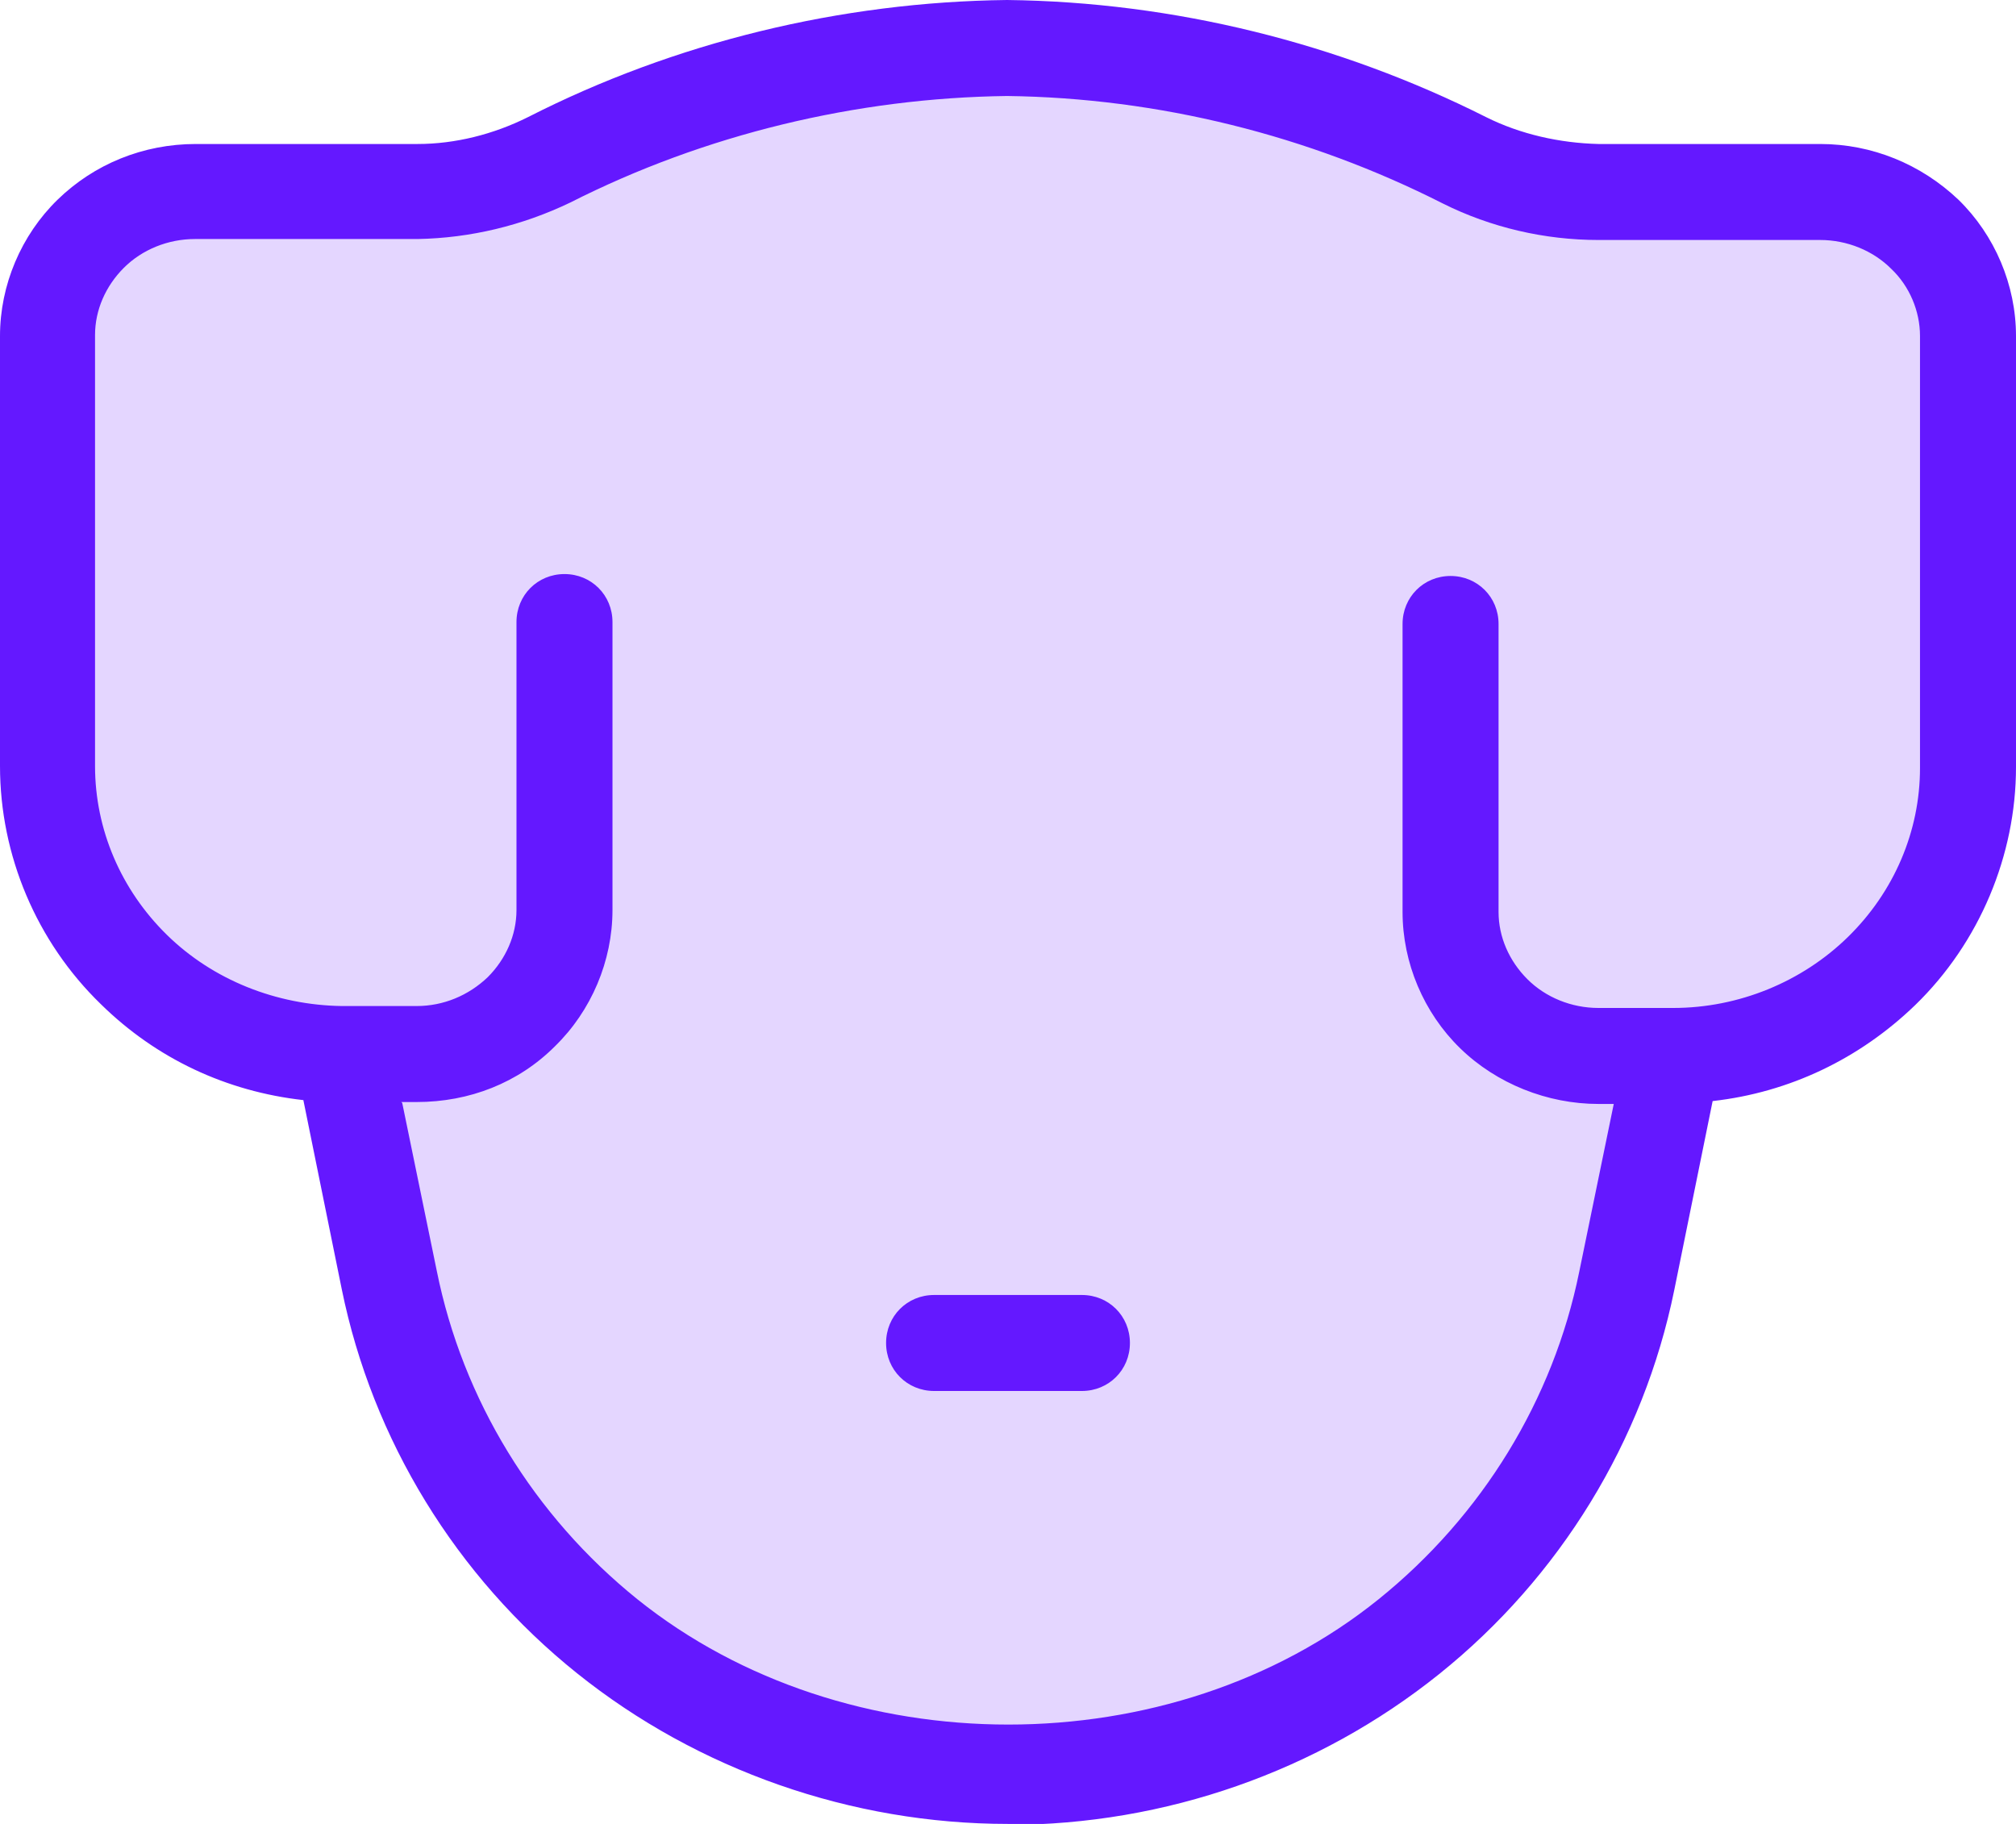
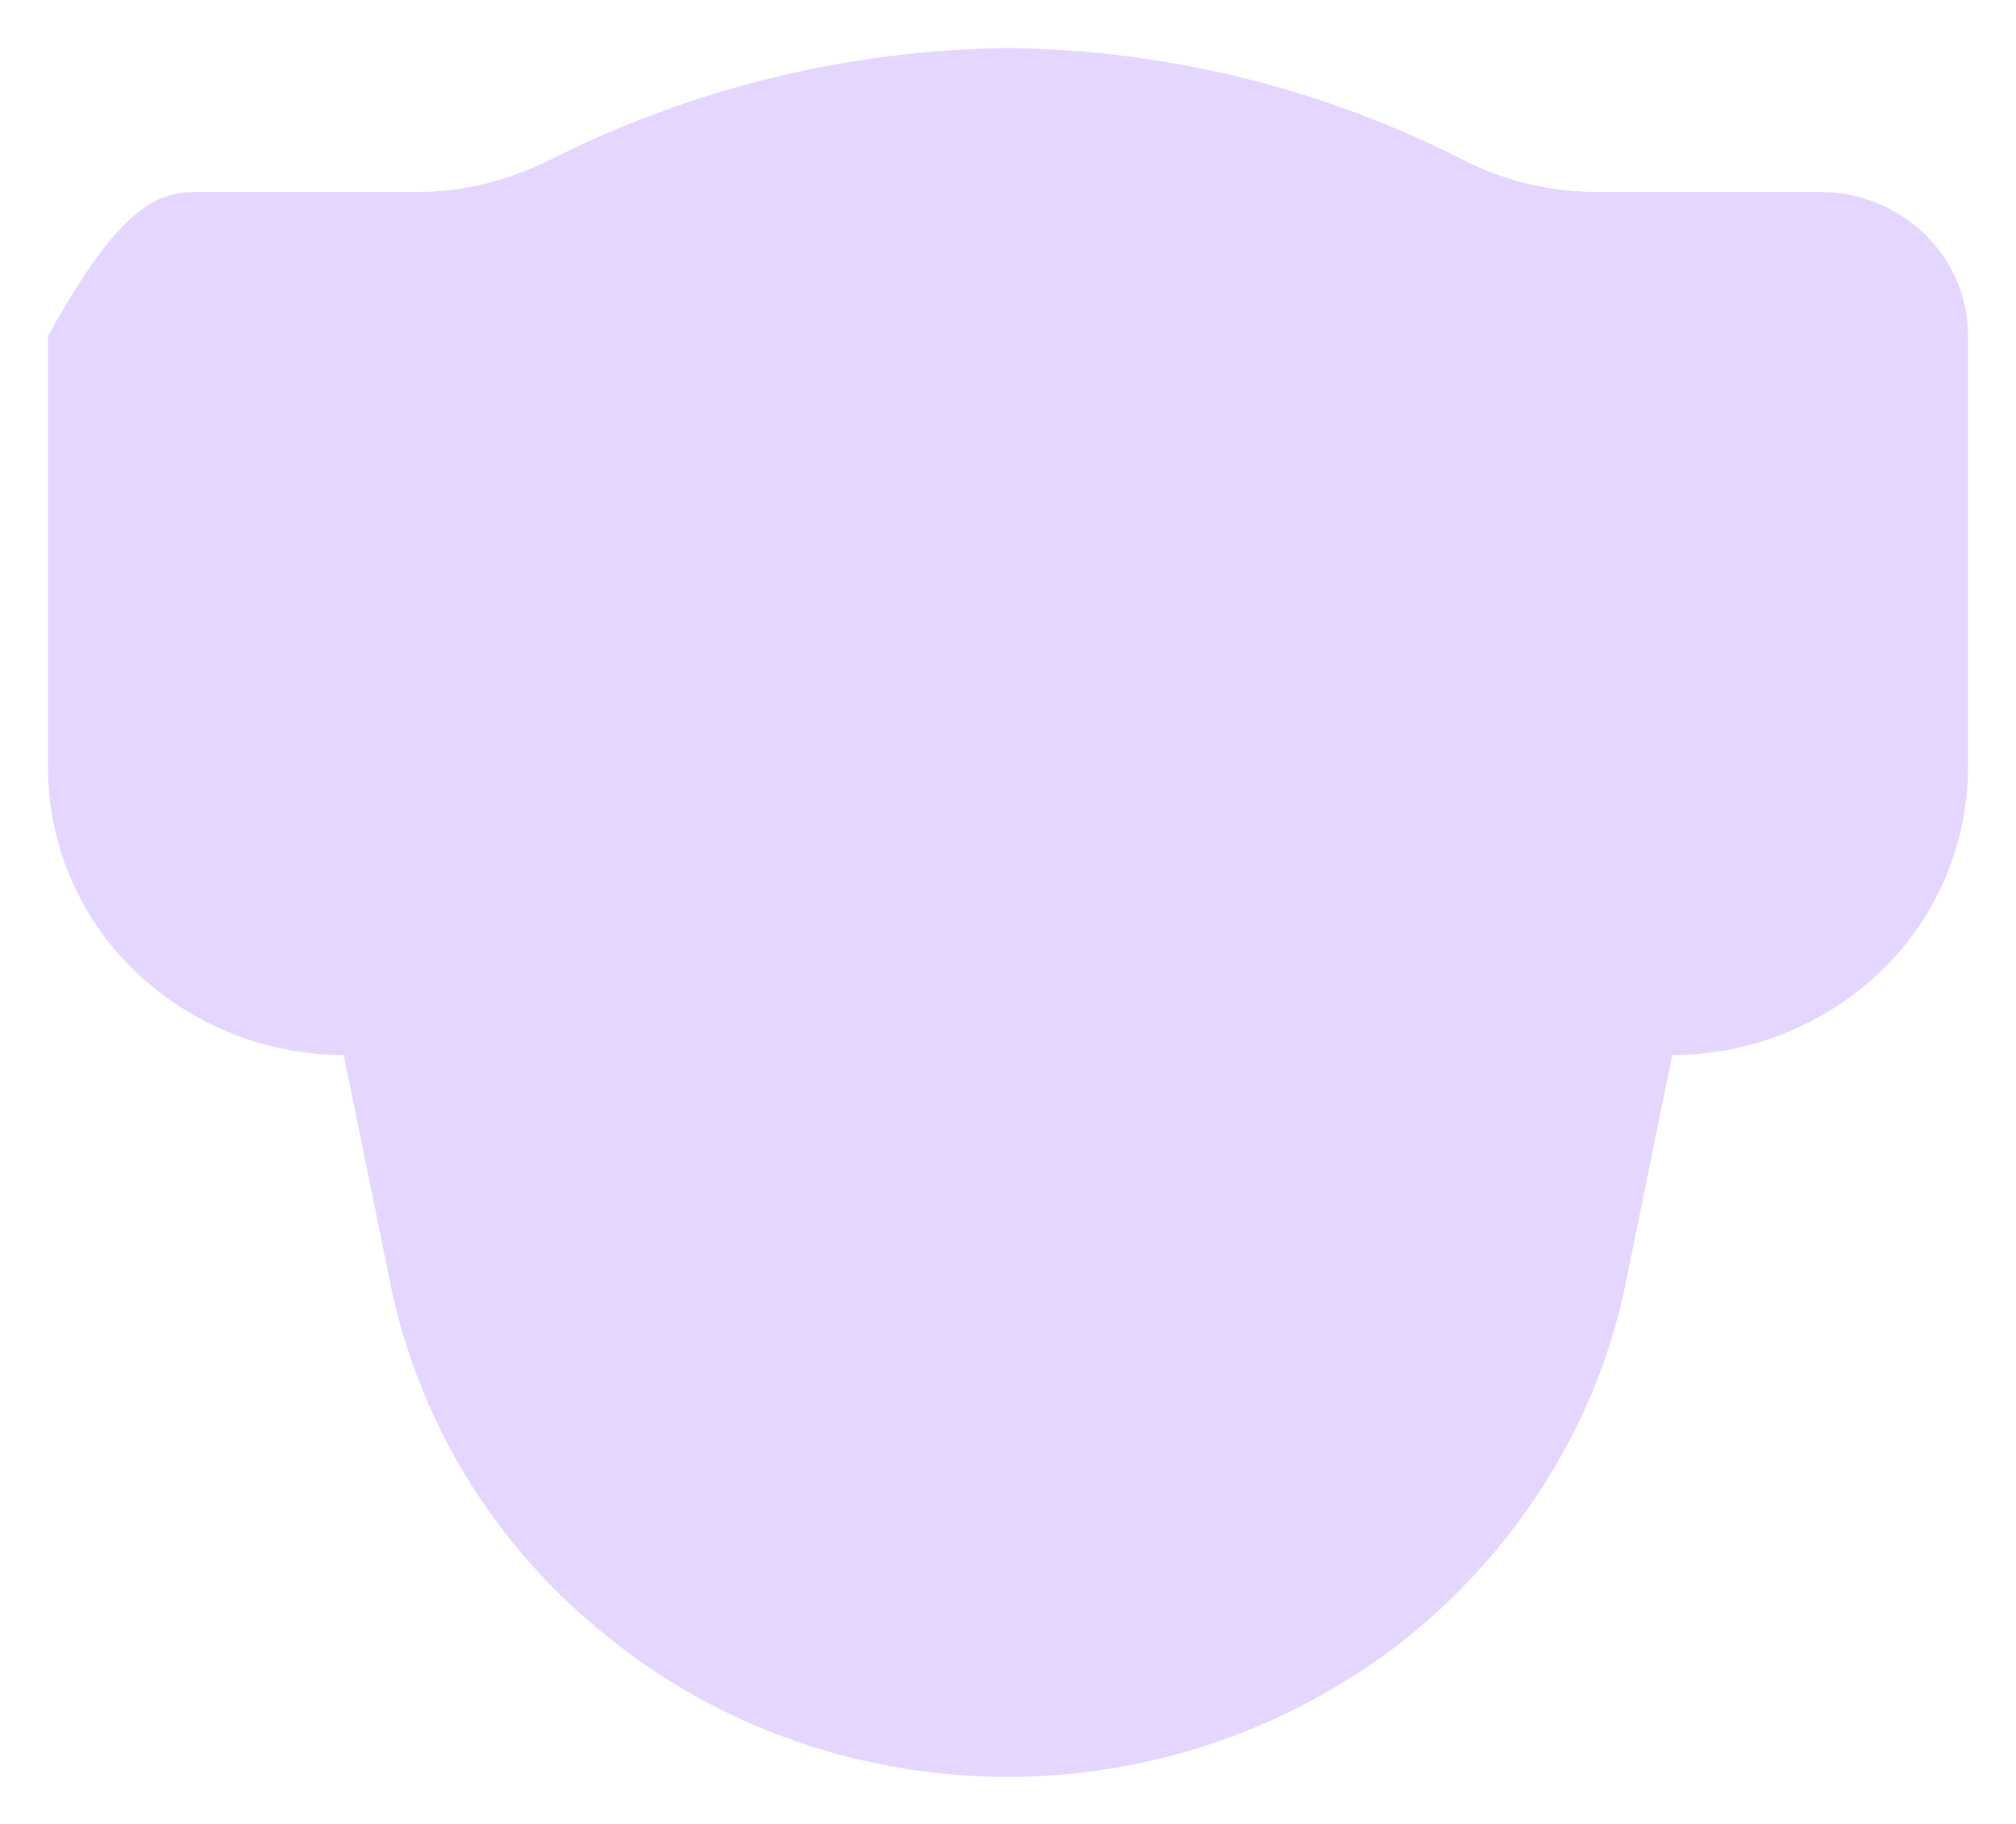
<svg xmlns="http://www.w3.org/2000/svg" width="21" height="19" viewBox="0 0 21 19" fill="none">
-   <path d="M19.6 10.11C19.02 10.67 18.24 10.99 17.42 10.99L16.94 13.34C16.65 14.79 15.84 16.1 14.67 17.05C13.49 17.99 12.02 18.51 10.5 18.51C8.98 18.51 7.5 18 6.33 17.05C5.15 16.11 4.35 14.8 4.06 13.34L3.58 10.99C2.76 10.99 1.98 10.67 1.4 10.11C0.82 9.55 0.5 8.79 0.5 7.99V3.5C0.5 3.1 0.66 2.72 0.95 2.44C1.24 2.16 1.63 2 2.04 2H4.35C4.83 2 5.29 1.88 5.72 1.67C7.2 0.92 8.84 0.52 10.5 0.5C12.16 0.52 13.78 0.92 15.25 1.67C15.68 1.89 16.16 2 16.65 2H18.96C19.37 2 19.76 2.16 20.05 2.44C20.34 2.72 20.5 3.1 20.5 3.5V7.99C20.5 8.78 20.18 9.55 19.6 10.11Z" fill="#E4D6FF" />
-   <path d="M10.5 19C8.87 19 7.27 18.44 6.01 17.43C4.75 16.42 3.88 15 3.56 13.43L3.16 11.46C2.36 11.37 1.63 11.03 1.05 10.46C0.38 9.81 0 8.91 0 7.98V3.5C0 2.97 0.22 2.45 0.6 2.08C0.98 1.71 1.49 1.5 2.04 1.5H4.35C4.74 1.5 5.14 1.4 5.5 1.22C7.03 0.44 8.76 0.02 10.49 0C12.23 0.02 13.95 0.45 15.48 1.22C15.84 1.4 16.25 1.49 16.65 1.5H18.96C19.5 1.5 20.01 1.71 20.4 2.08C20.78 2.45 21 2.97 21 3.5V7.99C21 8.91 20.62 9.82 19.95 10.47C19.37 11.03 18.64 11.38 17.84 11.47L17.44 13.44C17.12 15.01 16.25 16.43 14.99 17.44C13.73 18.45 12.14 19.01 10.5 19.01V19ZM4.19 11.49L4.55 13.24C4.82 14.58 5.56 15.79 6.64 16.66C8.81 18.4 12.2 18.4 14.36 16.66C15.44 15.79 16.18 14.58 16.45 13.25L16.81 11.5H16.65C16.12 11.5 15.59 11.29 15.21 10.92C14.83 10.55 14.61 10.03 14.61 9.5V6.5C14.61 6.22 14.83 6 15.11 6C15.39 6 15.61 6.22 15.61 6.5V9.5C15.61 9.76 15.72 10.01 15.91 10.2C16.1 10.39 16.37 10.5 16.65 10.5H17.41C17.41 10.5 17.42 10.5 17.43 10.5C18.11 10.5 18.77 10.23 19.25 9.76C19.73 9.29 20 8.66 20 8V3.5C20 3.24 19.89 2.98 19.7 2.8C19.51 2.61 19.24 2.5 18.96 2.5H16.65C16.09 2.5 15.53 2.37 15.03 2.12C13.63 1.41 12.07 1.02 10.49 1C8.92 1.02 7.34 1.4 5.94 2.11C5.44 2.35 4.9 2.48 4.35 2.49H2.03C1.75 2.49 1.48 2.6 1.29 2.79C1.1 2.98 0.99 3.23 0.99 3.49V7.98C0.99 8.64 1.26 9.27 1.74 9.74C2.22 10.21 2.88 10.47 3.56 10.48C3.56 10.48 3.57 10.48 3.58 10.48H4.34C4.62 10.48 4.88 10.37 5.08 10.18C5.27 9.99 5.38 9.74 5.38 9.48V6.48C5.38 6.2 5.6 5.98 5.88 5.98C6.16 5.98 6.38 6.2 6.38 6.48V9.48C6.38 10.01 6.16 10.53 5.78 10.9C5.4 11.28 4.89 11.48 4.34 11.48H4.18L4.19 11.49ZM11.27 14.49H9.73C9.45 14.49 9.23 14.27 9.23 13.99C9.23 13.71 9.45 13.49 9.73 13.49H11.27C11.55 13.49 11.77 13.71 11.77 13.99C11.77 14.27 11.55 14.49 11.27 14.49Z" fill="#6418FF" />
+   <path d="M19.6 10.11C19.02 10.67 18.24 10.99 17.42 10.99L16.94 13.34C16.65 14.79 15.84 16.1 14.67 17.05C13.49 17.99 12.02 18.51 10.5 18.51C8.98 18.51 7.5 18 6.33 17.05C5.15 16.11 4.35 14.8 4.06 13.34L3.58 10.99C2.76 10.99 1.98 10.67 1.4 10.11C0.82 9.55 0.5 8.79 0.5 7.99V3.5C1.24 2.16 1.63 2 2.04 2H4.35C4.83 2 5.29 1.88 5.72 1.67C7.2 0.92 8.84 0.52 10.5 0.5C12.16 0.52 13.78 0.92 15.25 1.67C15.68 1.89 16.16 2 16.65 2H18.96C19.37 2 19.76 2.16 20.05 2.44C20.34 2.72 20.5 3.1 20.5 3.5V7.99C20.5 8.78 20.18 9.55 19.6 10.11Z" fill="#E4D6FF" />
</svg>